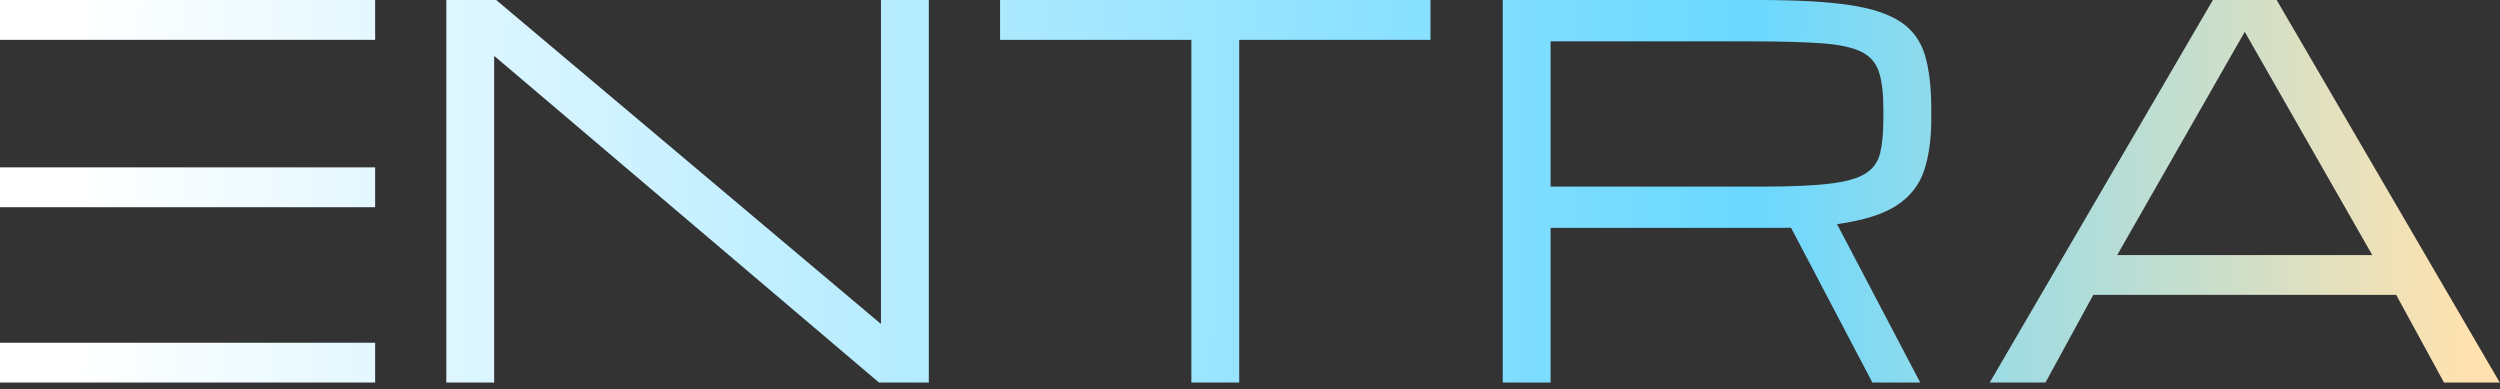
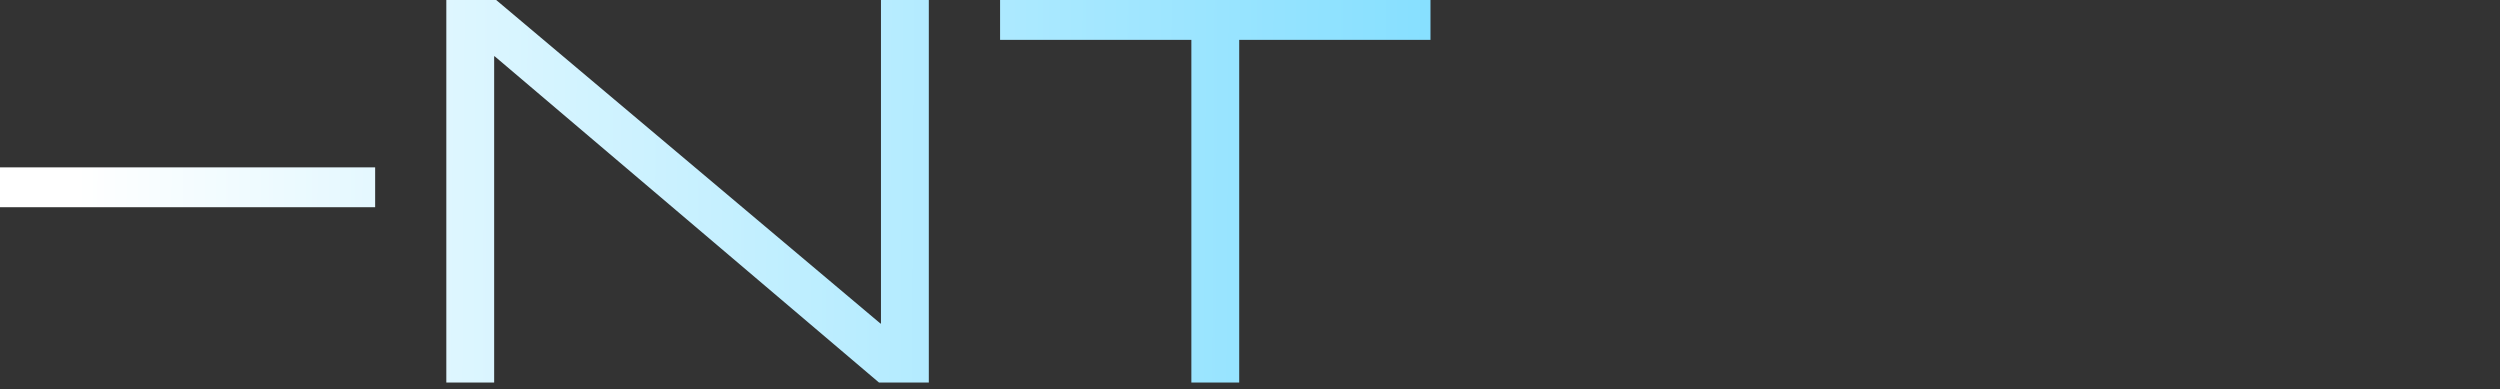
<svg xmlns="http://www.w3.org/2000/svg" width="347" height="54" viewBox="0 0 347 54" fill="none">
  <rect x="0" y="0" width="347" height="54" fill="#333333" stroke="none" />
  <g clip-path="url(#clip0_403_4232)">
    <path d="M122.279 44.91H122.209L68.869 0H61.949V53.1H68.589V7.81H68.659L122.009 53.1H128.919V0H122.279V44.91Z" fill="url(#paint0_linear_403_4232)" />
    <path d="M138.811 5.53H165.361V53.1H172.001V5.53H198.551V0H138.811V5.53Z" fill="url(#paint1_linear_403_4232)" />
-     <path d="M263.86 3.08C262.22 1.95 259.82 1.16 256.65 0.69C253.48 0.22 249.3 0 244.12 0H208.58V53.1H215.22V31.63H247.15C247.65 31.63 248.12 31.62 248.59 31.6L259.89 53.1H266.53L254.98 31.11C258.65 30.6 261.41 29.73 263.28 28.5C265.15 27.27 266.41 25.65 267.07 23.66C267.73 21.67 268.06 19.29 268.06 16.52V15.14C268.06 12.14 267.77 9.67 267.2 7.71C266.62 5.75 265.52 4.21 263.88 3.08H263.86ZM261.41 16.53C261.41 18.47 261.26 20.05 260.96 21.27C260.66 22.49 259.97 23.44 258.9 24.1C257.83 24.77 256.16 25.24 253.89 25.5C251.62 25.77 248.51 25.9 244.57 25.9H215.22V5.74H242.84C246.96 5.74 250.26 5.83 252.73 6C255.2 6.17 257.05 6.56 258.3 7.16C259.54 7.76 260.37 8.69 260.79 9.96C261.21 11.23 261.41 12.96 261.41 15.15V16.53Z" fill="url(#paint2_linear_403_4232)" />
-     <path d="M290.55 40.93H332.59L339.23 53.1H346.97L316 0H307.15L276.17 53.1H283.91L290.55 40.93ZM293.87 35.4L311.57 4.42L329.27 35.4H293.87Z" fill="url(#paint3_linear_403_4232)" />
    <path d="M52.07 23.23H0V28.761H52.07V23.23Z" fill="url(#paint4_linear_403_4232)" />
-     <path d="M52.07 0H0V5.53H52.07V0Z" fill="url(#paint5_linear_403_4232)" />
-     <path d="M52.07 47.57H0V53.1H52.07V47.57Z" fill="url(#paint6_linear_403_4232)" />
  </g>
  <defs>
    <linearGradient id="paint0_linear_403_4232" x1="342.459" y1="28.07" x2="10.549" y2="26.03" gradientUnits="userSpaceOnUse">
      <stop stop-color="#FFE2AF" />
      <stop offset="0.3" stop-color="#6AD8FF" />
      <stop offset="1" stop-color="white" />
    </linearGradient>
    <linearGradient id="paint1_linear_403_4232" x1="342.461" y1="27.54" x2="10.55" y2="25.5" gradientUnits="userSpaceOnUse">
      <stop stop-color="#FFE2AF" />
      <stop offset="0.3" stop-color="#6AD8FF" />
      <stop offset="1" stop-color="white" />
    </linearGradient>
    <linearGradient id="paint2_linear_403_4232" x1="342.47" y1="27.26" x2="10.55" y2="25.22" gradientUnits="userSpaceOnUse">
      <stop stop-color="#FFE2AF" />
      <stop offset="0.3" stop-color="#6AD8FF" />
      <stop offset="1" stop-color="white" />
    </linearGradient>
    <linearGradient id="paint3_linear_403_4232" x1="342.47" y1="26.84" x2="10.55" y2="24.79" gradientUnits="userSpaceOnUse">
      <stop stop-color="#FFE2AF" />
      <stop offset="0.3" stop-color="#6AD8FF" />
      <stop offset="1" stop-color="white" />
    </linearGradient>
    <linearGradient id="paint4_linear_403_4232" x1="342.46" y1="27.951" x2="10.55" y2="25.901" gradientUnits="userSpaceOnUse">
      <stop stop-color="#FFE2AF" />
      <stop offset="0.3" stop-color="#6AD8FF" />
      <stop offset="1" stop-color="white" />
    </linearGradient>
    <linearGradient id="paint5_linear_403_4232" x1="342.61" y1="4.71" x2="10.69" y2="2.67" gradientUnits="userSpaceOnUse">
      <stop stop-color="#FFE2AF" />
      <stop offset="0.3" stop-color="#6AD8FF" />
      <stop offset="1" stop-color="white" />
    </linearGradient>
    <linearGradient id="paint6_linear_403_4232" x1="342.31" y1="52.28" x2="10.4" y2="50.24" gradientUnits="userSpaceOnUse">
      <stop stop-color="#FFE2AF" />
      <stop offset="0.3" stop-color="#6AD8FF" />
      <stop offset="1" stop-color="white" />
    </linearGradient>
    <clipPath id="clip0_403_4232">
      <rect width="346.97" height="53.1" fill="white" />
    </clipPath>
  </defs>
</svg>